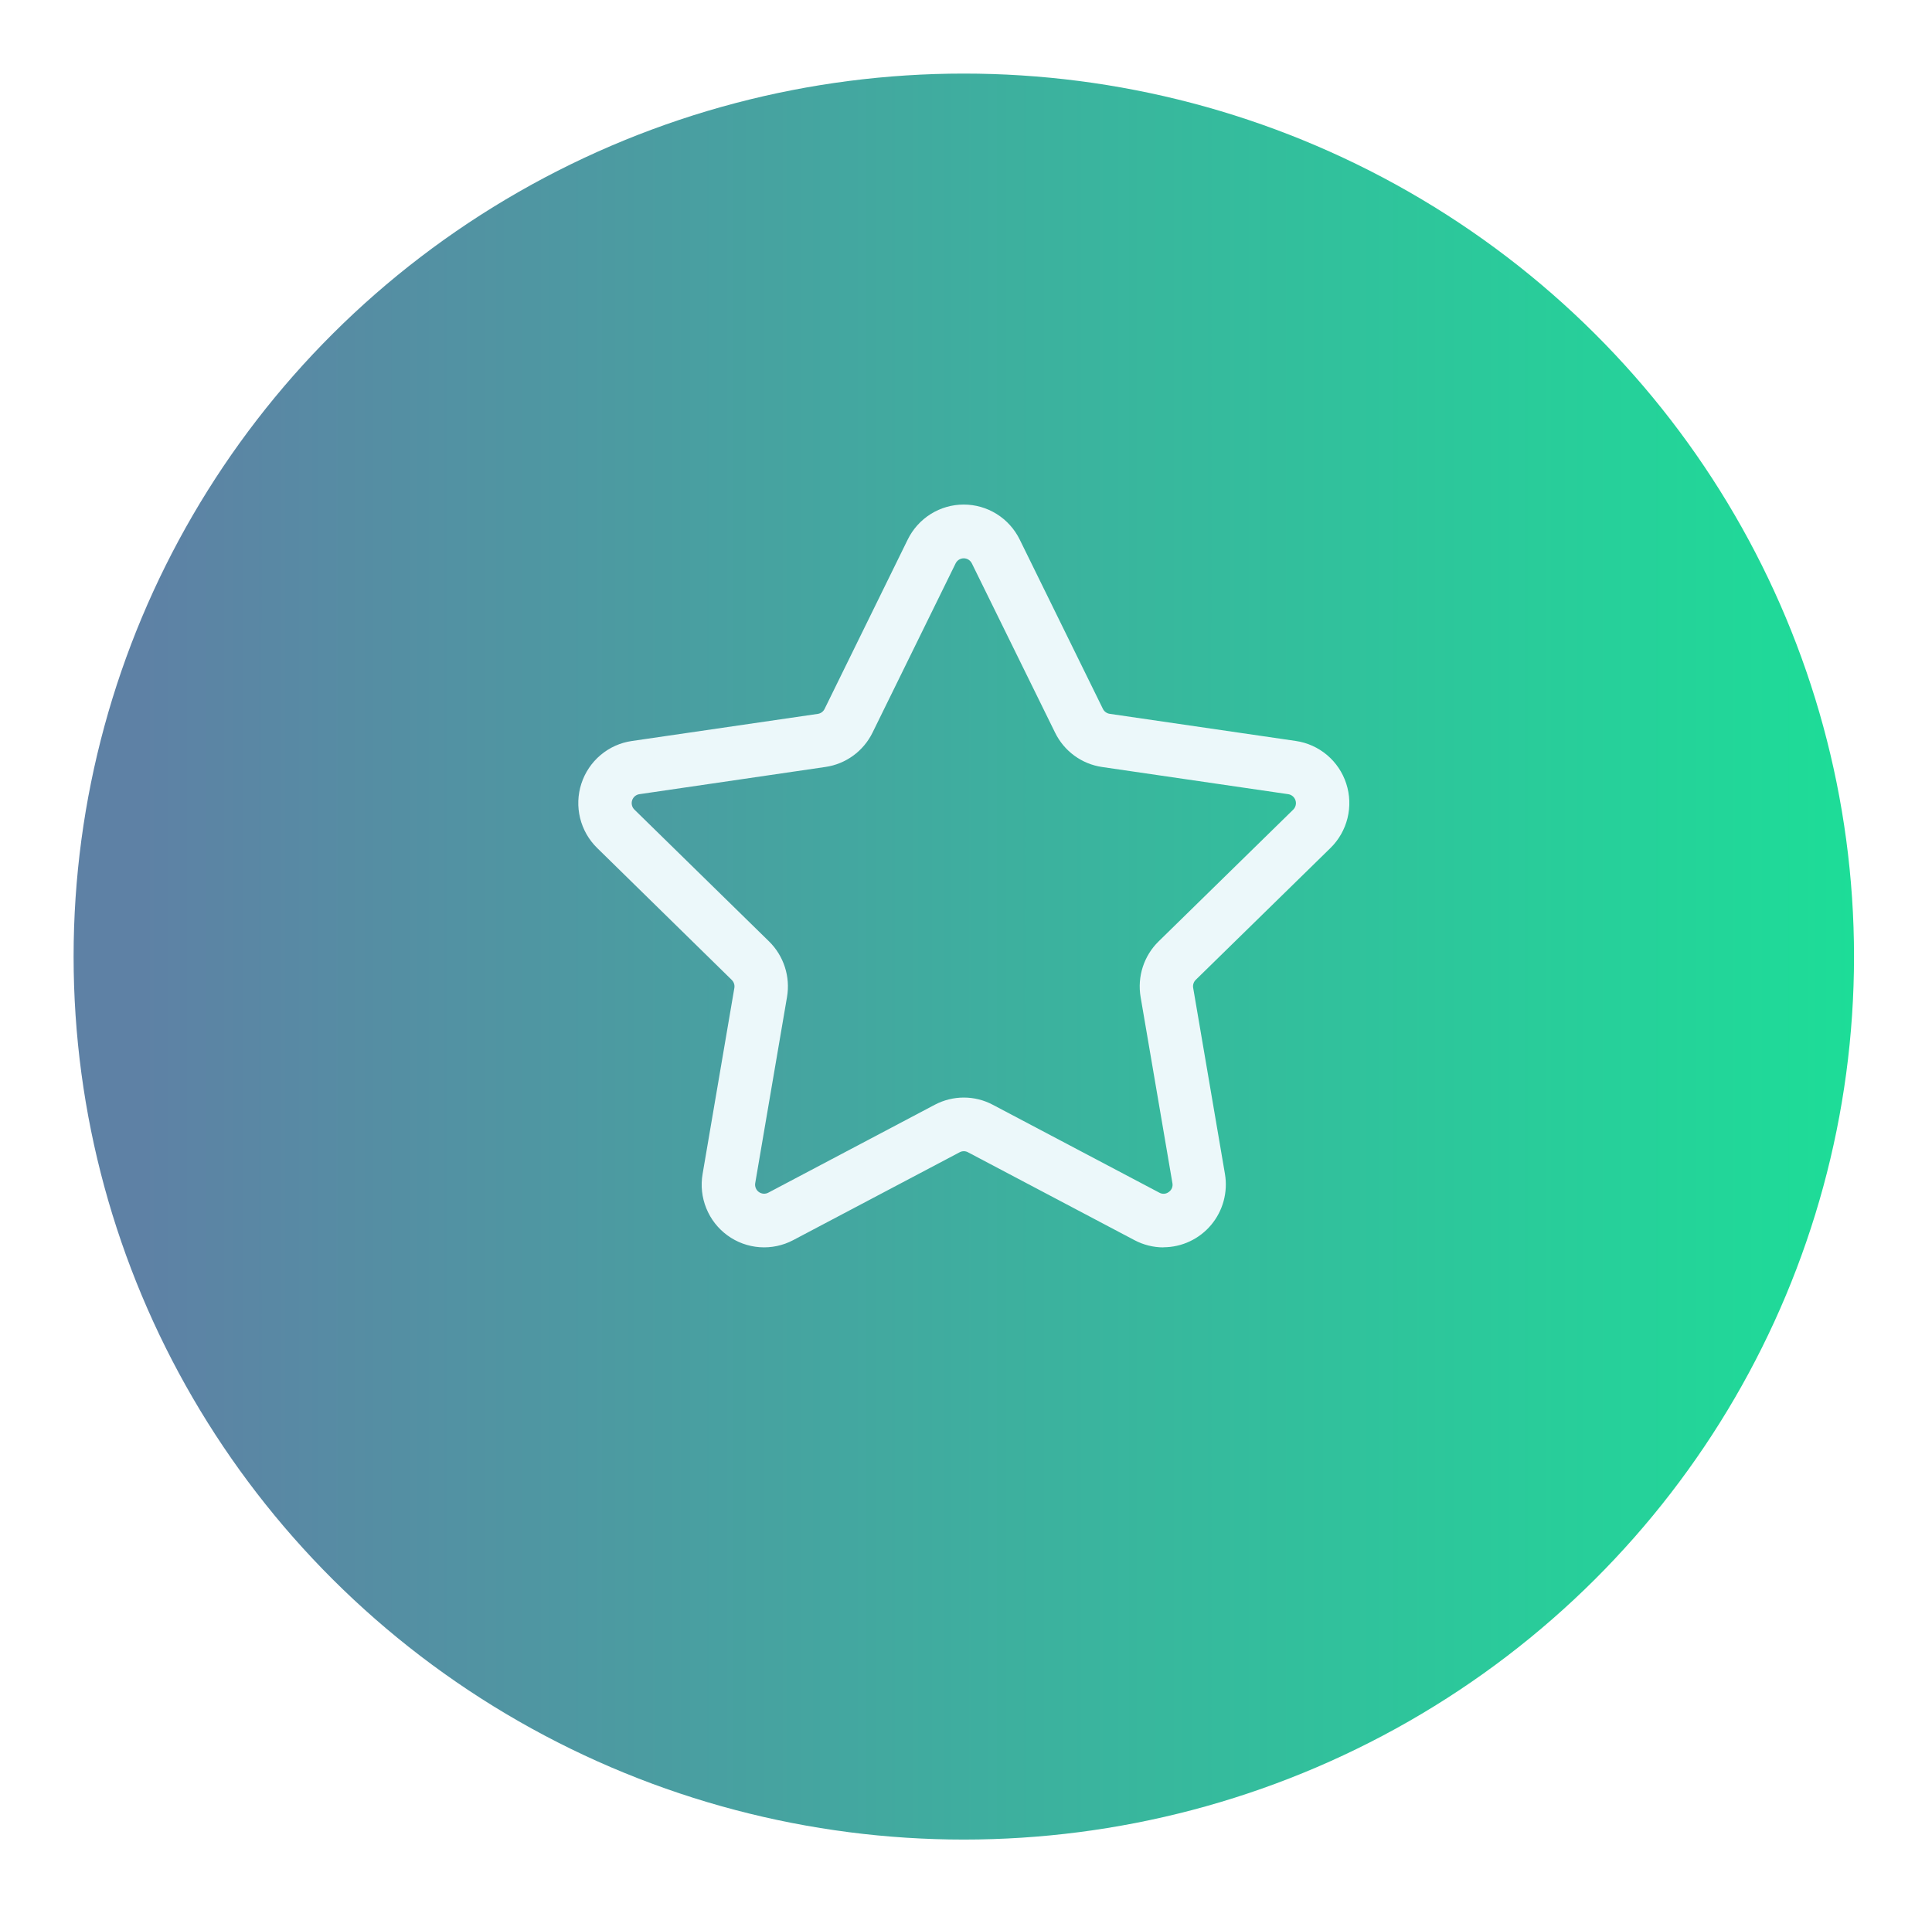
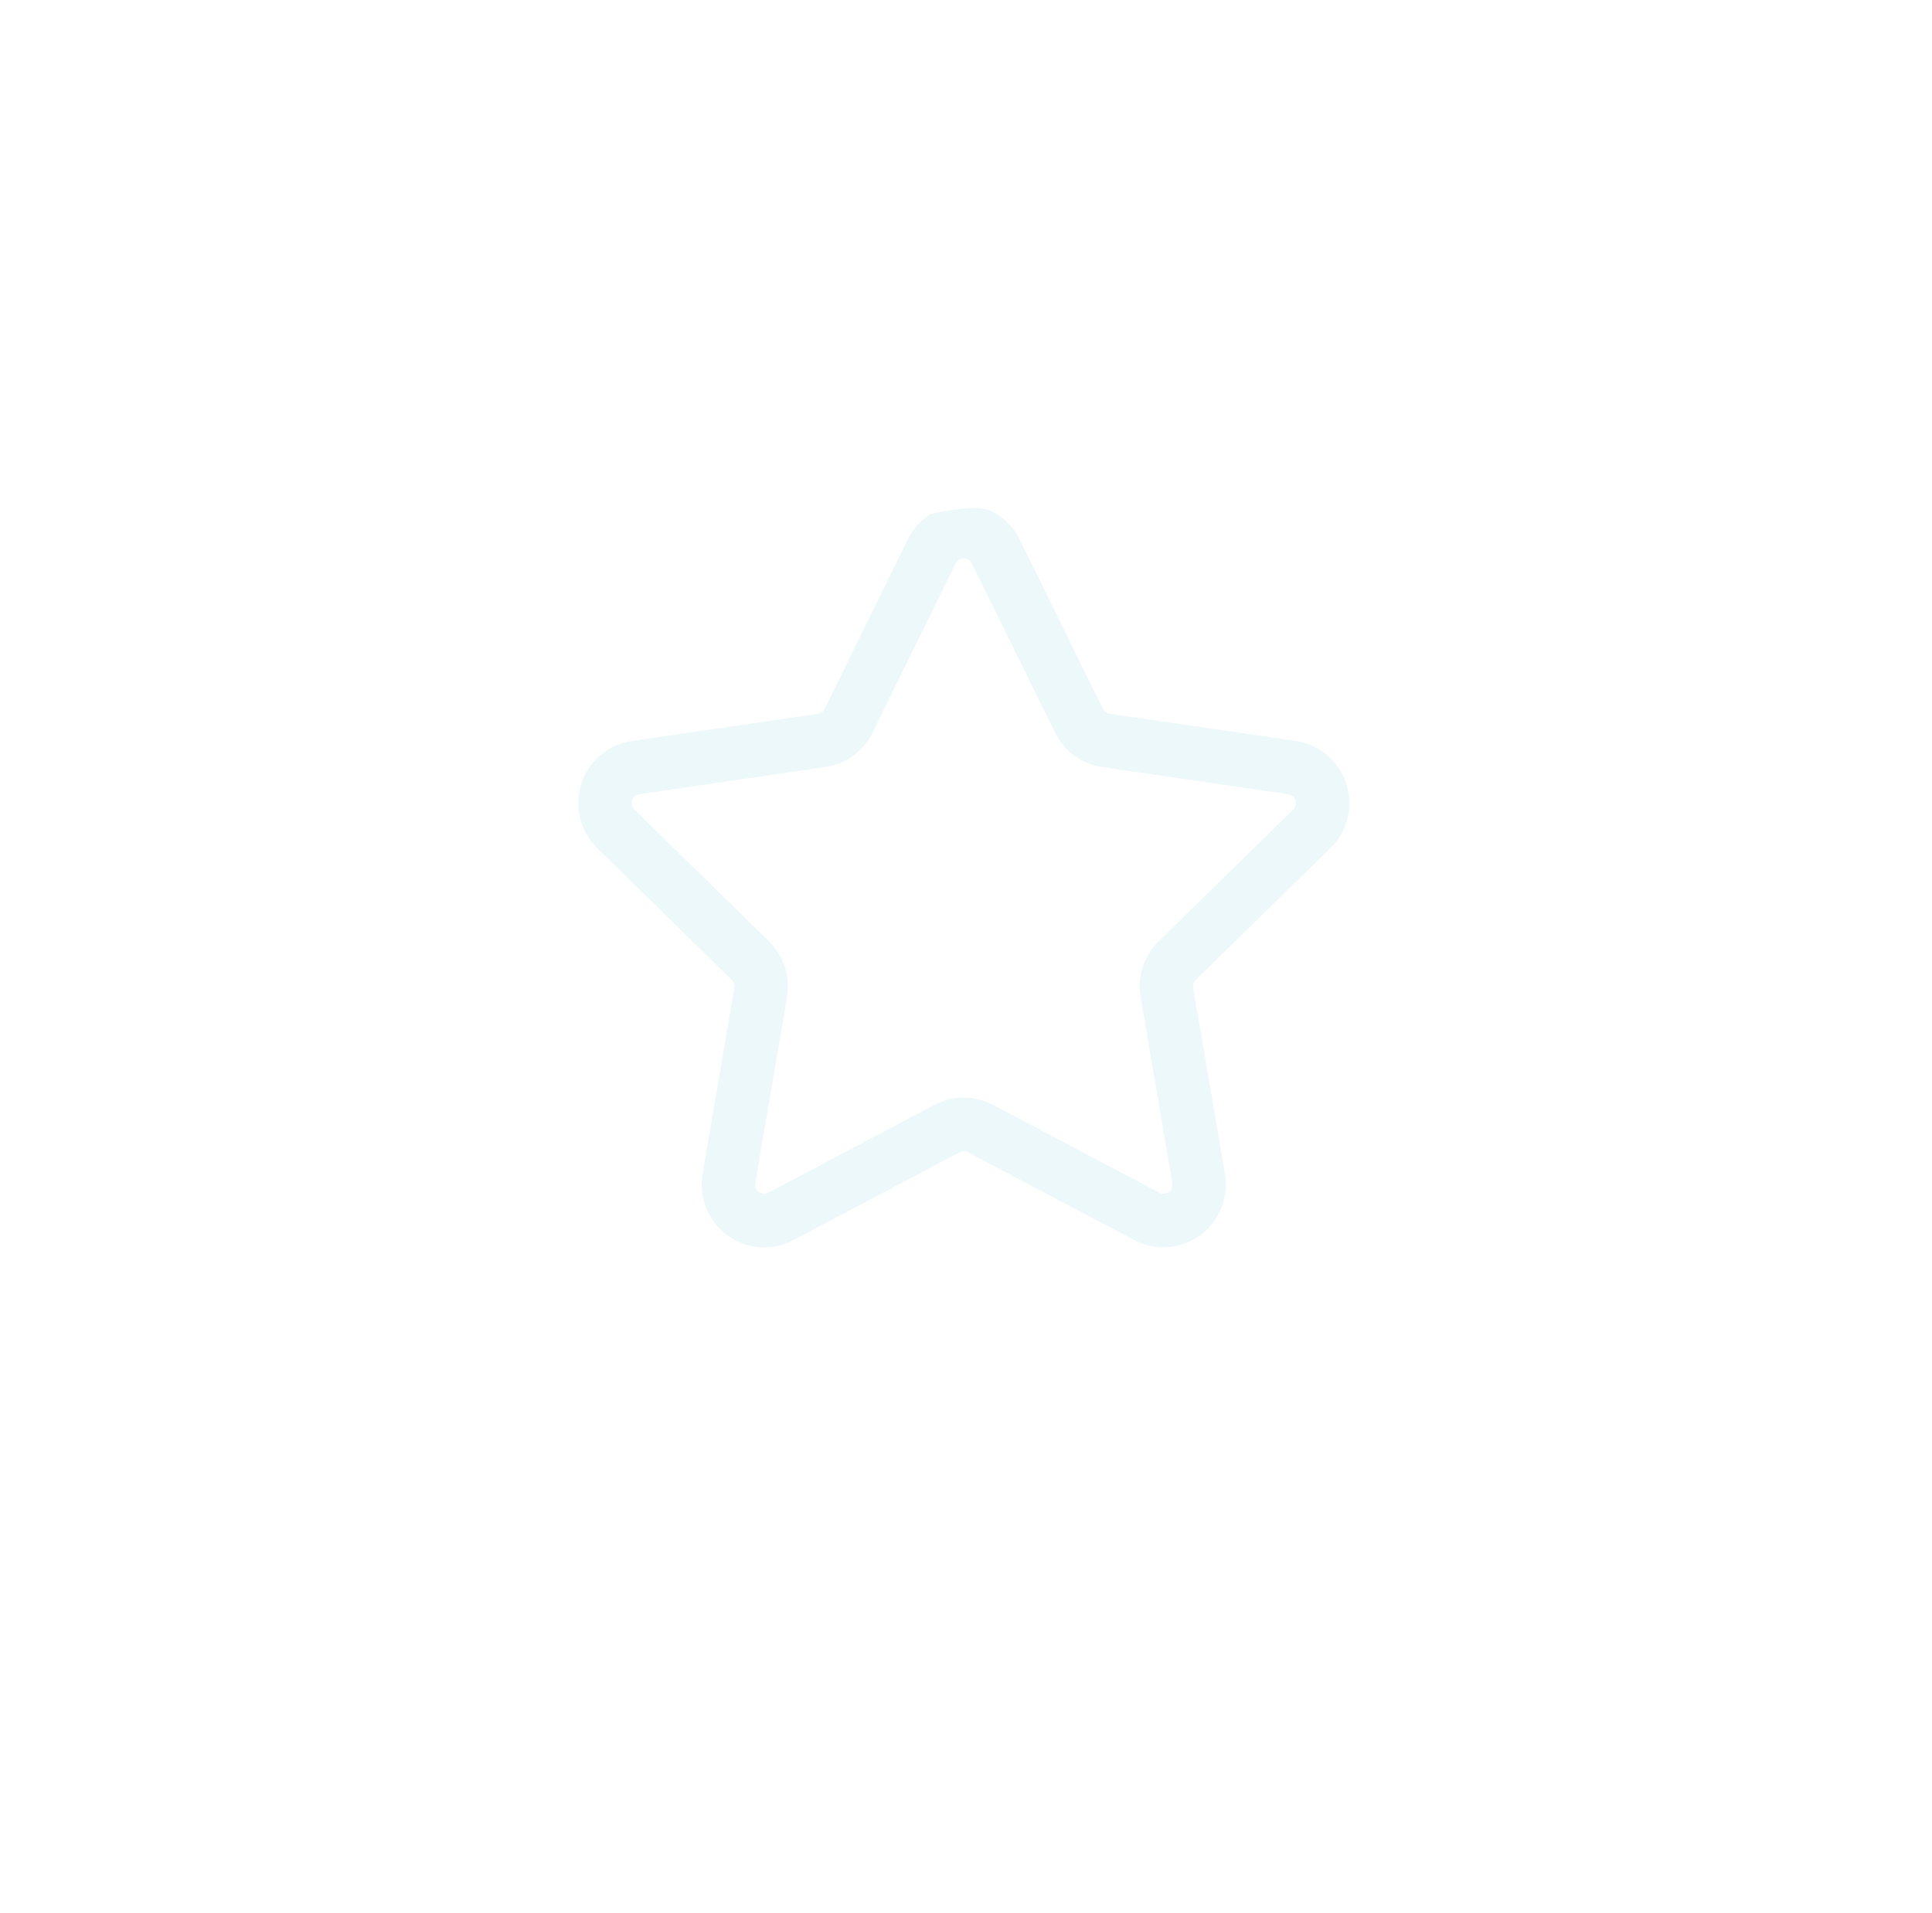
<svg xmlns="http://www.w3.org/2000/svg" width="105" height="104" viewBox="0 0 105 104" fill="none">
  <g filter="url(#filter0_d_928_694)">
-     <ellipse cx="52.381" cy="48" rx="48.381" ry="48" fill="url(#paint0_linear_928_694)" />
-   </g>
-   <path d="M63.236 67.809C62.685 67.809 62.142 67.674 61.655 67.415L52.609 62.639C52.539 62.601 52.461 62.581 52.381 62.581C52.302 62.581 52.223 62.601 52.153 62.639L43.108 67.415C42.548 67.711 41.916 67.844 41.284 67.798C40.653 67.753 40.046 67.53 39.534 67.156C39.021 66.782 38.623 66.272 38.385 65.682C38.146 65.093 38.077 64.448 38.184 63.821L39.911 53.704C39.924 53.624 39.918 53.543 39.893 53.467C39.867 53.391 39.824 53.322 39.766 53.266L32.454 46.097C32 45.653 31.679 45.09 31.527 44.471C31.376 43.853 31.399 43.205 31.596 42.599C31.792 41.994 32.153 41.456 32.639 41.046C33.124 40.636 33.713 40.371 34.341 40.281L44.447 38.807C44.525 38.795 44.6 38.765 44.664 38.718C44.728 38.671 44.78 38.609 44.815 38.537L49.333 29.33C49.613 28.759 50.047 28.278 50.584 27.942C51.122 27.606 51.743 27.428 52.376 27.428C53.01 27.428 53.63 27.606 54.168 27.942C54.706 28.278 55.139 28.759 55.419 29.33L59.94 38.534C59.975 38.606 60.027 38.667 60.091 38.714C60.156 38.761 60.23 38.792 60.309 38.804L70.423 40.279C71.05 40.37 71.639 40.636 72.124 41.045C72.609 41.455 72.97 41.993 73.166 42.598C73.363 43.203 73.386 43.852 73.235 44.47C73.084 45.088 72.763 45.651 72.31 46.096L64.991 53.26C64.933 53.316 64.889 53.385 64.864 53.461C64.839 53.537 64.832 53.618 64.846 53.698L66.573 63.815C66.656 64.304 66.632 64.805 66.502 65.284C66.373 65.762 66.141 66.207 65.824 66.586C65.506 66.966 65.11 67.271 64.663 67.481C64.216 67.692 63.728 67.801 63.234 67.803L63.236 67.809ZM52.381 59.664C52.932 59.664 53.474 59.799 53.96 60.058L63.005 64.833C63.085 64.879 63.177 64.9 63.269 64.893C63.361 64.887 63.449 64.853 63.522 64.796C63.598 64.744 63.657 64.67 63.692 64.585C63.727 64.499 63.736 64.405 63.718 64.314L61.989 54.195C61.897 53.65 61.937 53.091 62.107 52.566C62.277 52.041 62.571 51.564 62.965 51.178L70.284 44.012C70.349 43.948 70.395 43.866 70.417 43.777C70.439 43.688 70.435 43.594 70.407 43.507C70.378 43.42 70.326 43.342 70.256 43.283C70.186 43.224 70.101 43.185 70.011 43.172L59.898 41.695C59.353 41.616 58.836 41.405 58.391 41.08C57.946 40.755 57.587 40.326 57.343 39.83L52.817 30.624C52.776 30.542 52.713 30.473 52.636 30.424C52.558 30.376 52.468 30.35 52.377 30.35C52.285 30.35 52.196 30.376 52.118 30.424C52.04 30.473 51.978 30.542 51.937 30.624L47.419 39.828C47.176 40.323 46.816 40.752 46.371 41.077C45.925 41.402 45.408 41.613 44.863 41.692L34.752 43.172C34.661 43.185 34.576 43.223 34.505 43.282C34.435 43.342 34.383 43.419 34.355 43.507C34.327 43.594 34.323 43.688 34.346 43.778C34.368 43.867 34.414 43.948 34.48 44.012L41.798 51.178C42.191 51.564 42.485 52.041 42.655 52.566C42.825 53.091 42.866 53.65 42.773 54.195L41.045 64.314C41.029 64.405 41.039 64.498 41.074 64.584C41.108 64.669 41.166 64.743 41.24 64.797C41.315 64.851 41.403 64.883 41.495 64.89C41.586 64.896 41.678 64.876 41.759 64.833L50.802 60.056C51.289 59.799 51.831 59.664 52.381 59.664Z" fill="#ECF8FA" />
+     </g>
+   <path d="M63.236 67.809C62.685 67.809 62.142 67.674 61.655 67.415L52.609 62.639C52.539 62.601 52.461 62.581 52.381 62.581C52.302 62.581 52.223 62.601 52.153 62.639L43.108 67.415C42.548 67.711 41.916 67.844 41.284 67.798C40.653 67.753 40.046 67.53 39.534 67.156C39.021 66.782 38.623 66.272 38.385 65.682C38.146 65.093 38.077 64.448 38.184 63.821L39.911 53.704C39.924 53.624 39.918 53.543 39.893 53.467C39.867 53.391 39.824 53.322 39.766 53.266L32.454 46.097C32 45.653 31.679 45.09 31.527 44.471C31.376 43.853 31.399 43.205 31.596 42.599C31.792 41.994 32.153 41.456 32.639 41.046C33.124 40.636 33.713 40.371 34.341 40.281L44.447 38.807C44.525 38.795 44.6 38.765 44.664 38.718C44.728 38.671 44.78 38.609 44.815 38.537L49.333 29.33C49.613 28.759 50.047 28.278 50.584 27.942C53.01 27.428 53.63 27.606 54.168 27.942C54.706 28.278 55.139 28.759 55.419 29.33L59.94 38.534C59.975 38.606 60.027 38.667 60.091 38.714C60.156 38.761 60.23 38.792 60.309 38.804L70.423 40.279C71.05 40.37 71.639 40.636 72.124 41.045C72.609 41.455 72.97 41.993 73.166 42.598C73.363 43.203 73.386 43.852 73.235 44.47C73.084 45.088 72.763 45.651 72.31 46.096L64.991 53.26C64.933 53.316 64.889 53.385 64.864 53.461C64.839 53.537 64.832 53.618 64.846 53.698L66.573 63.815C66.656 64.304 66.632 64.805 66.502 65.284C66.373 65.762 66.141 66.207 65.824 66.586C65.506 66.966 65.11 67.271 64.663 67.481C64.216 67.692 63.728 67.801 63.234 67.803L63.236 67.809ZM52.381 59.664C52.932 59.664 53.474 59.799 53.96 60.058L63.005 64.833C63.085 64.879 63.177 64.9 63.269 64.893C63.361 64.887 63.449 64.853 63.522 64.796C63.598 64.744 63.657 64.67 63.692 64.585C63.727 64.499 63.736 64.405 63.718 64.314L61.989 54.195C61.897 53.65 61.937 53.091 62.107 52.566C62.277 52.041 62.571 51.564 62.965 51.178L70.284 44.012C70.349 43.948 70.395 43.866 70.417 43.777C70.439 43.688 70.435 43.594 70.407 43.507C70.378 43.42 70.326 43.342 70.256 43.283C70.186 43.224 70.101 43.185 70.011 43.172L59.898 41.695C59.353 41.616 58.836 41.405 58.391 41.08C57.946 40.755 57.587 40.326 57.343 39.83L52.817 30.624C52.776 30.542 52.713 30.473 52.636 30.424C52.558 30.376 52.468 30.35 52.377 30.35C52.285 30.35 52.196 30.376 52.118 30.424C52.04 30.473 51.978 30.542 51.937 30.624L47.419 39.828C47.176 40.323 46.816 40.752 46.371 41.077C45.925 41.402 45.408 41.613 44.863 41.692L34.752 43.172C34.661 43.185 34.576 43.223 34.505 43.282C34.435 43.342 34.383 43.419 34.355 43.507C34.327 43.594 34.323 43.688 34.346 43.778C34.368 43.867 34.414 43.948 34.48 44.012L41.798 51.178C42.191 51.564 42.485 52.041 42.655 52.566C42.825 53.091 42.866 53.65 42.773 54.195L41.045 64.314C41.029 64.405 41.039 64.498 41.074 64.584C41.108 64.669 41.166 64.743 41.24 64.797C41.315 64.851 41.403 64.883 41.495 64.89C41.586 64.896 41.678 64.876 41.759 64.833L50.802 60.056C51.289 59.799 51.831 59.664 52.381 59.664Z" fill="#ECF8FA" />
  <defs>
    <filter id="filter0_d_928_694" x="0" y="0" width="104.762" height="104" filterUnits="userSpaceOnUse" color-interpolation-filters="sRGB">
      <feFlood flood-opacity="0" result="BackgroundImageFix" />
      <feColorMatrix in="SourceAlpha" type="matrix" values="0 0 0 0 0 0 0 0 0 0 0 0 0 0 0 0 0 0 127 0" result="hardAlpha" />
      <feOffset dy="4" />
      <feGaussianBlur stdDeviation="2" />
      <feComposite in2="hardAlpha" operator="out" />
      <feColorMatrix type="matrix" values="0 0 0 0 0.118 0 0 0 0 0.867 0 0 0 0 0.6 0 0 0 0.1 0" />
      <feBlend mode="normal" in2="BackgroundImageFix" result="effect1_dropShadow_928_694" />
      <feBlend mode="normal" in="SourceGraphic" in2="effect1_dropShadow_928_694" result="shape" />
    </filter>
    <linearGradient id="paint0_linear_928_694" x1="7.629" y1="96" x2="100.762" y2="96" gradientUnits="userSpaceOnUse">
      <stop stop-color="#5E81A5" />
      <stop offset="1" stop-color="#1DDD98" />
    </linearGradient>
  </defs>
</svg>